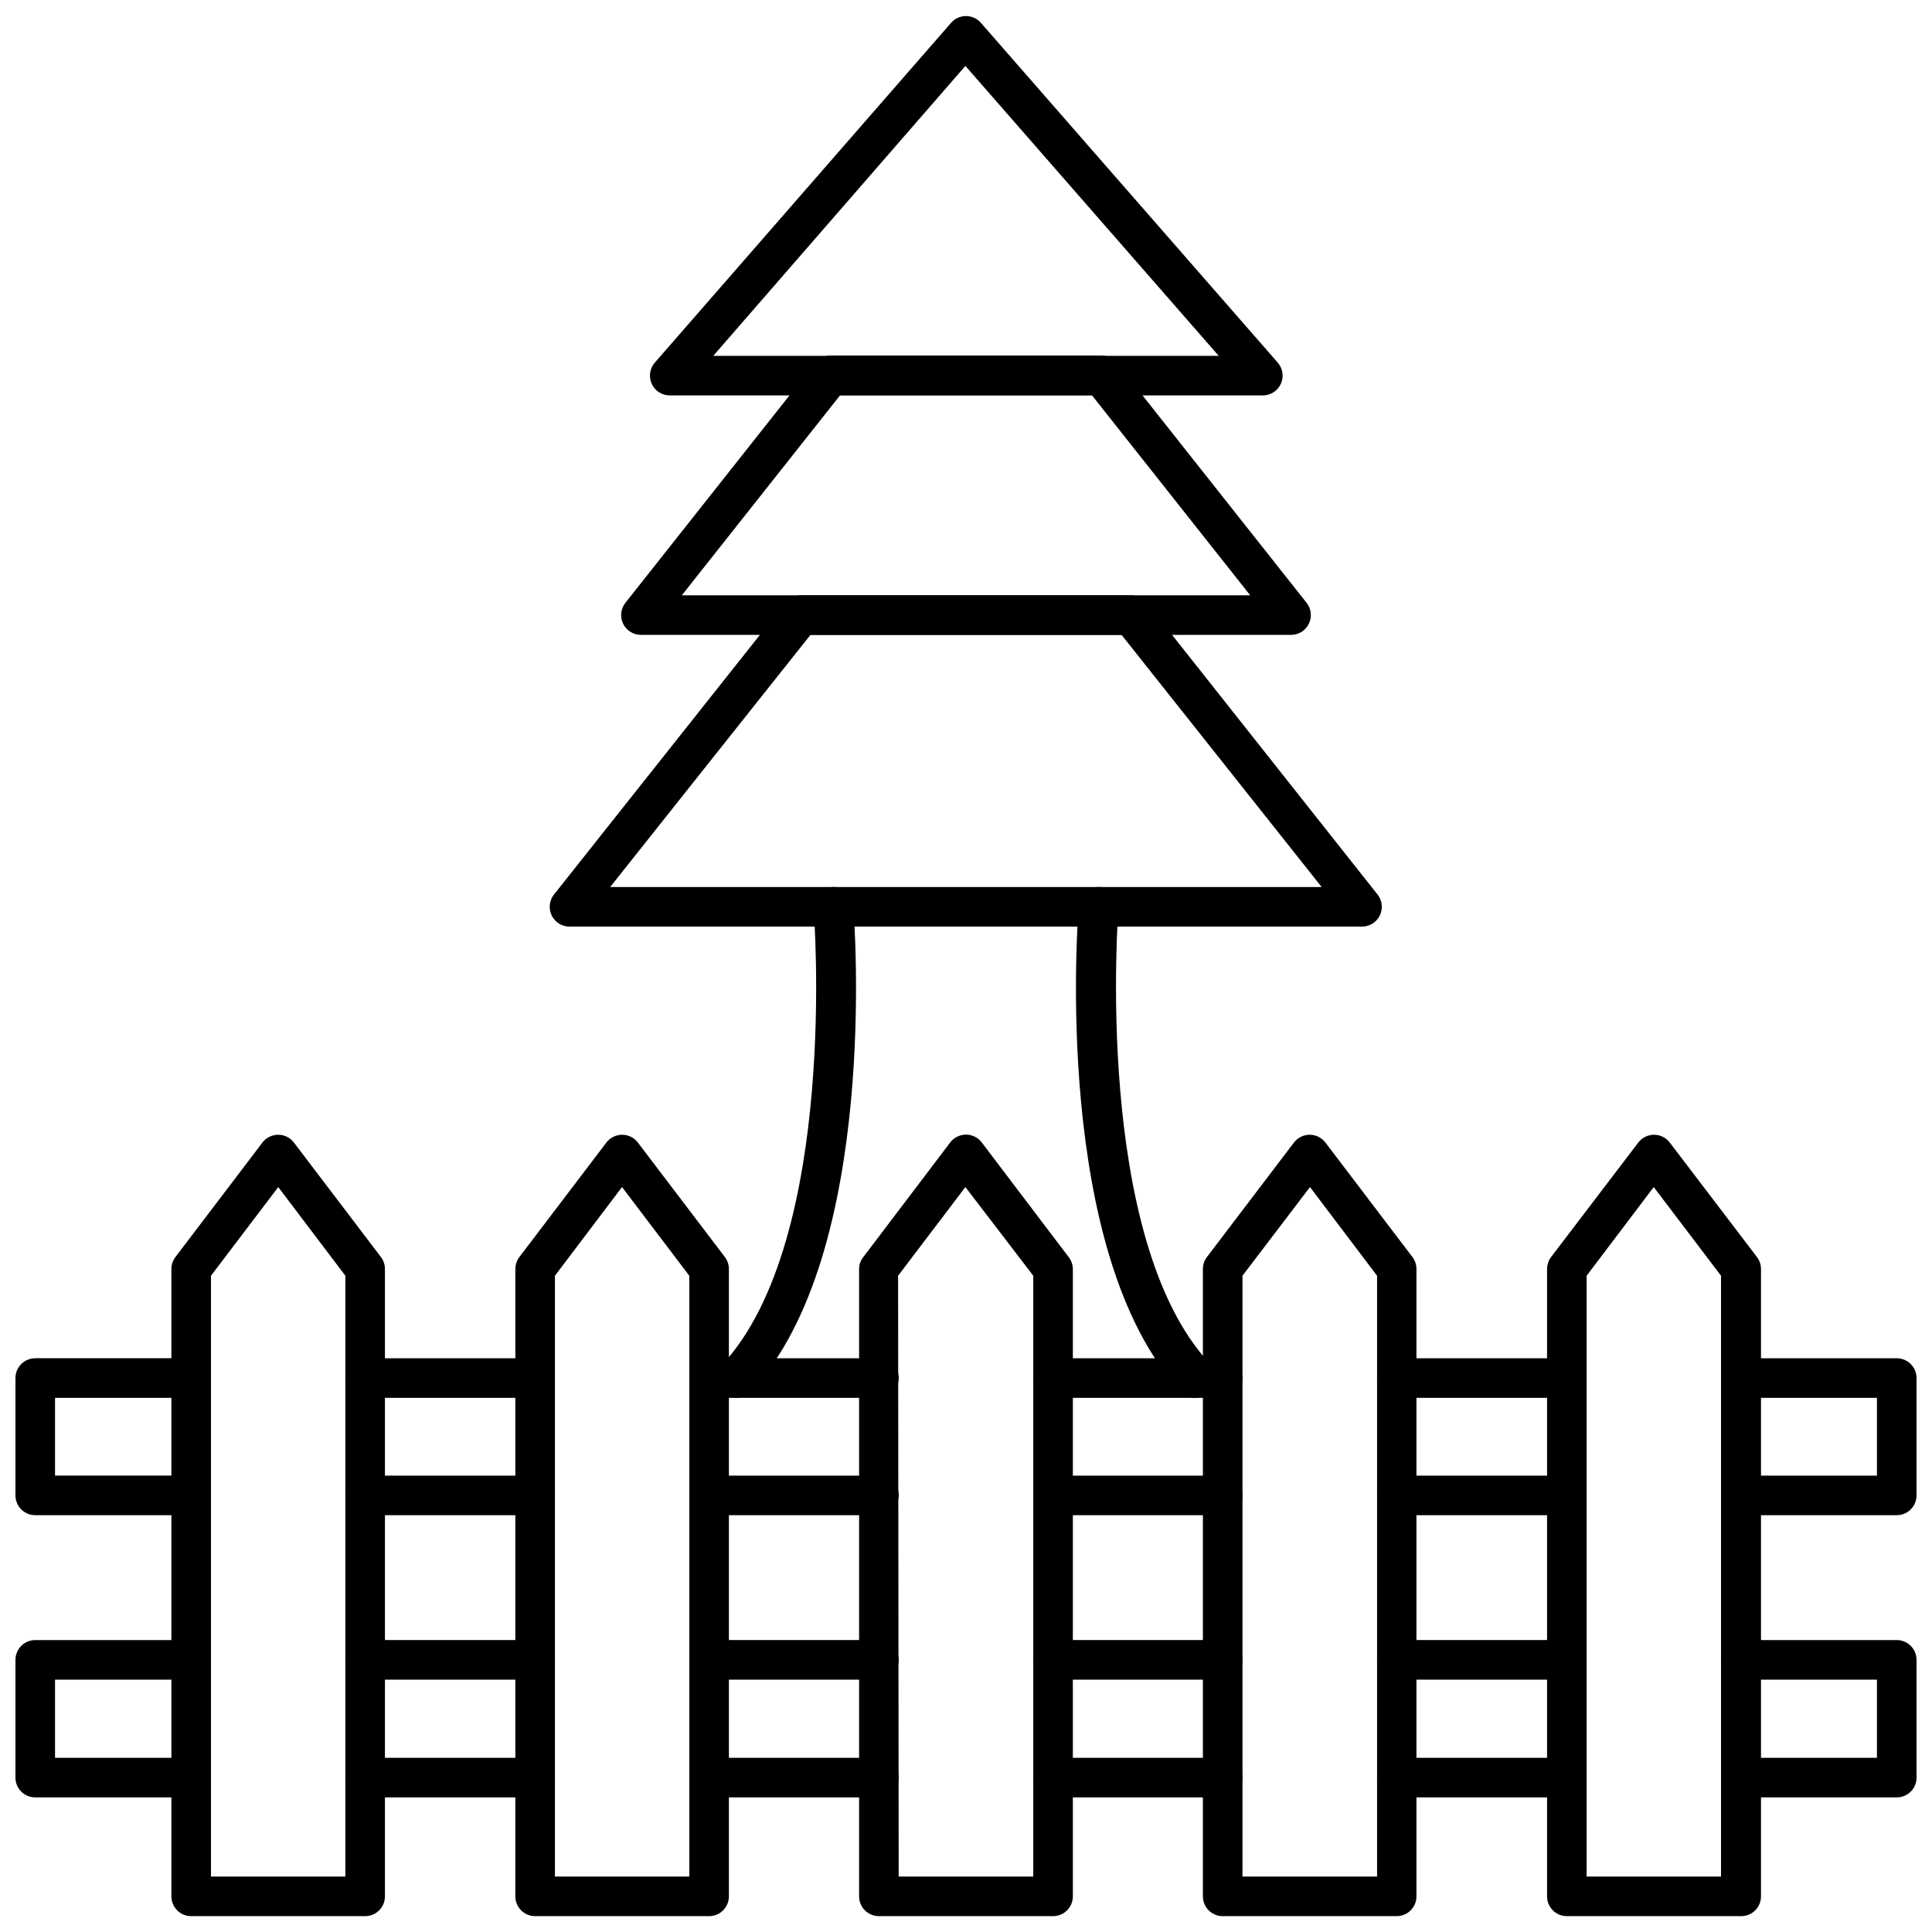
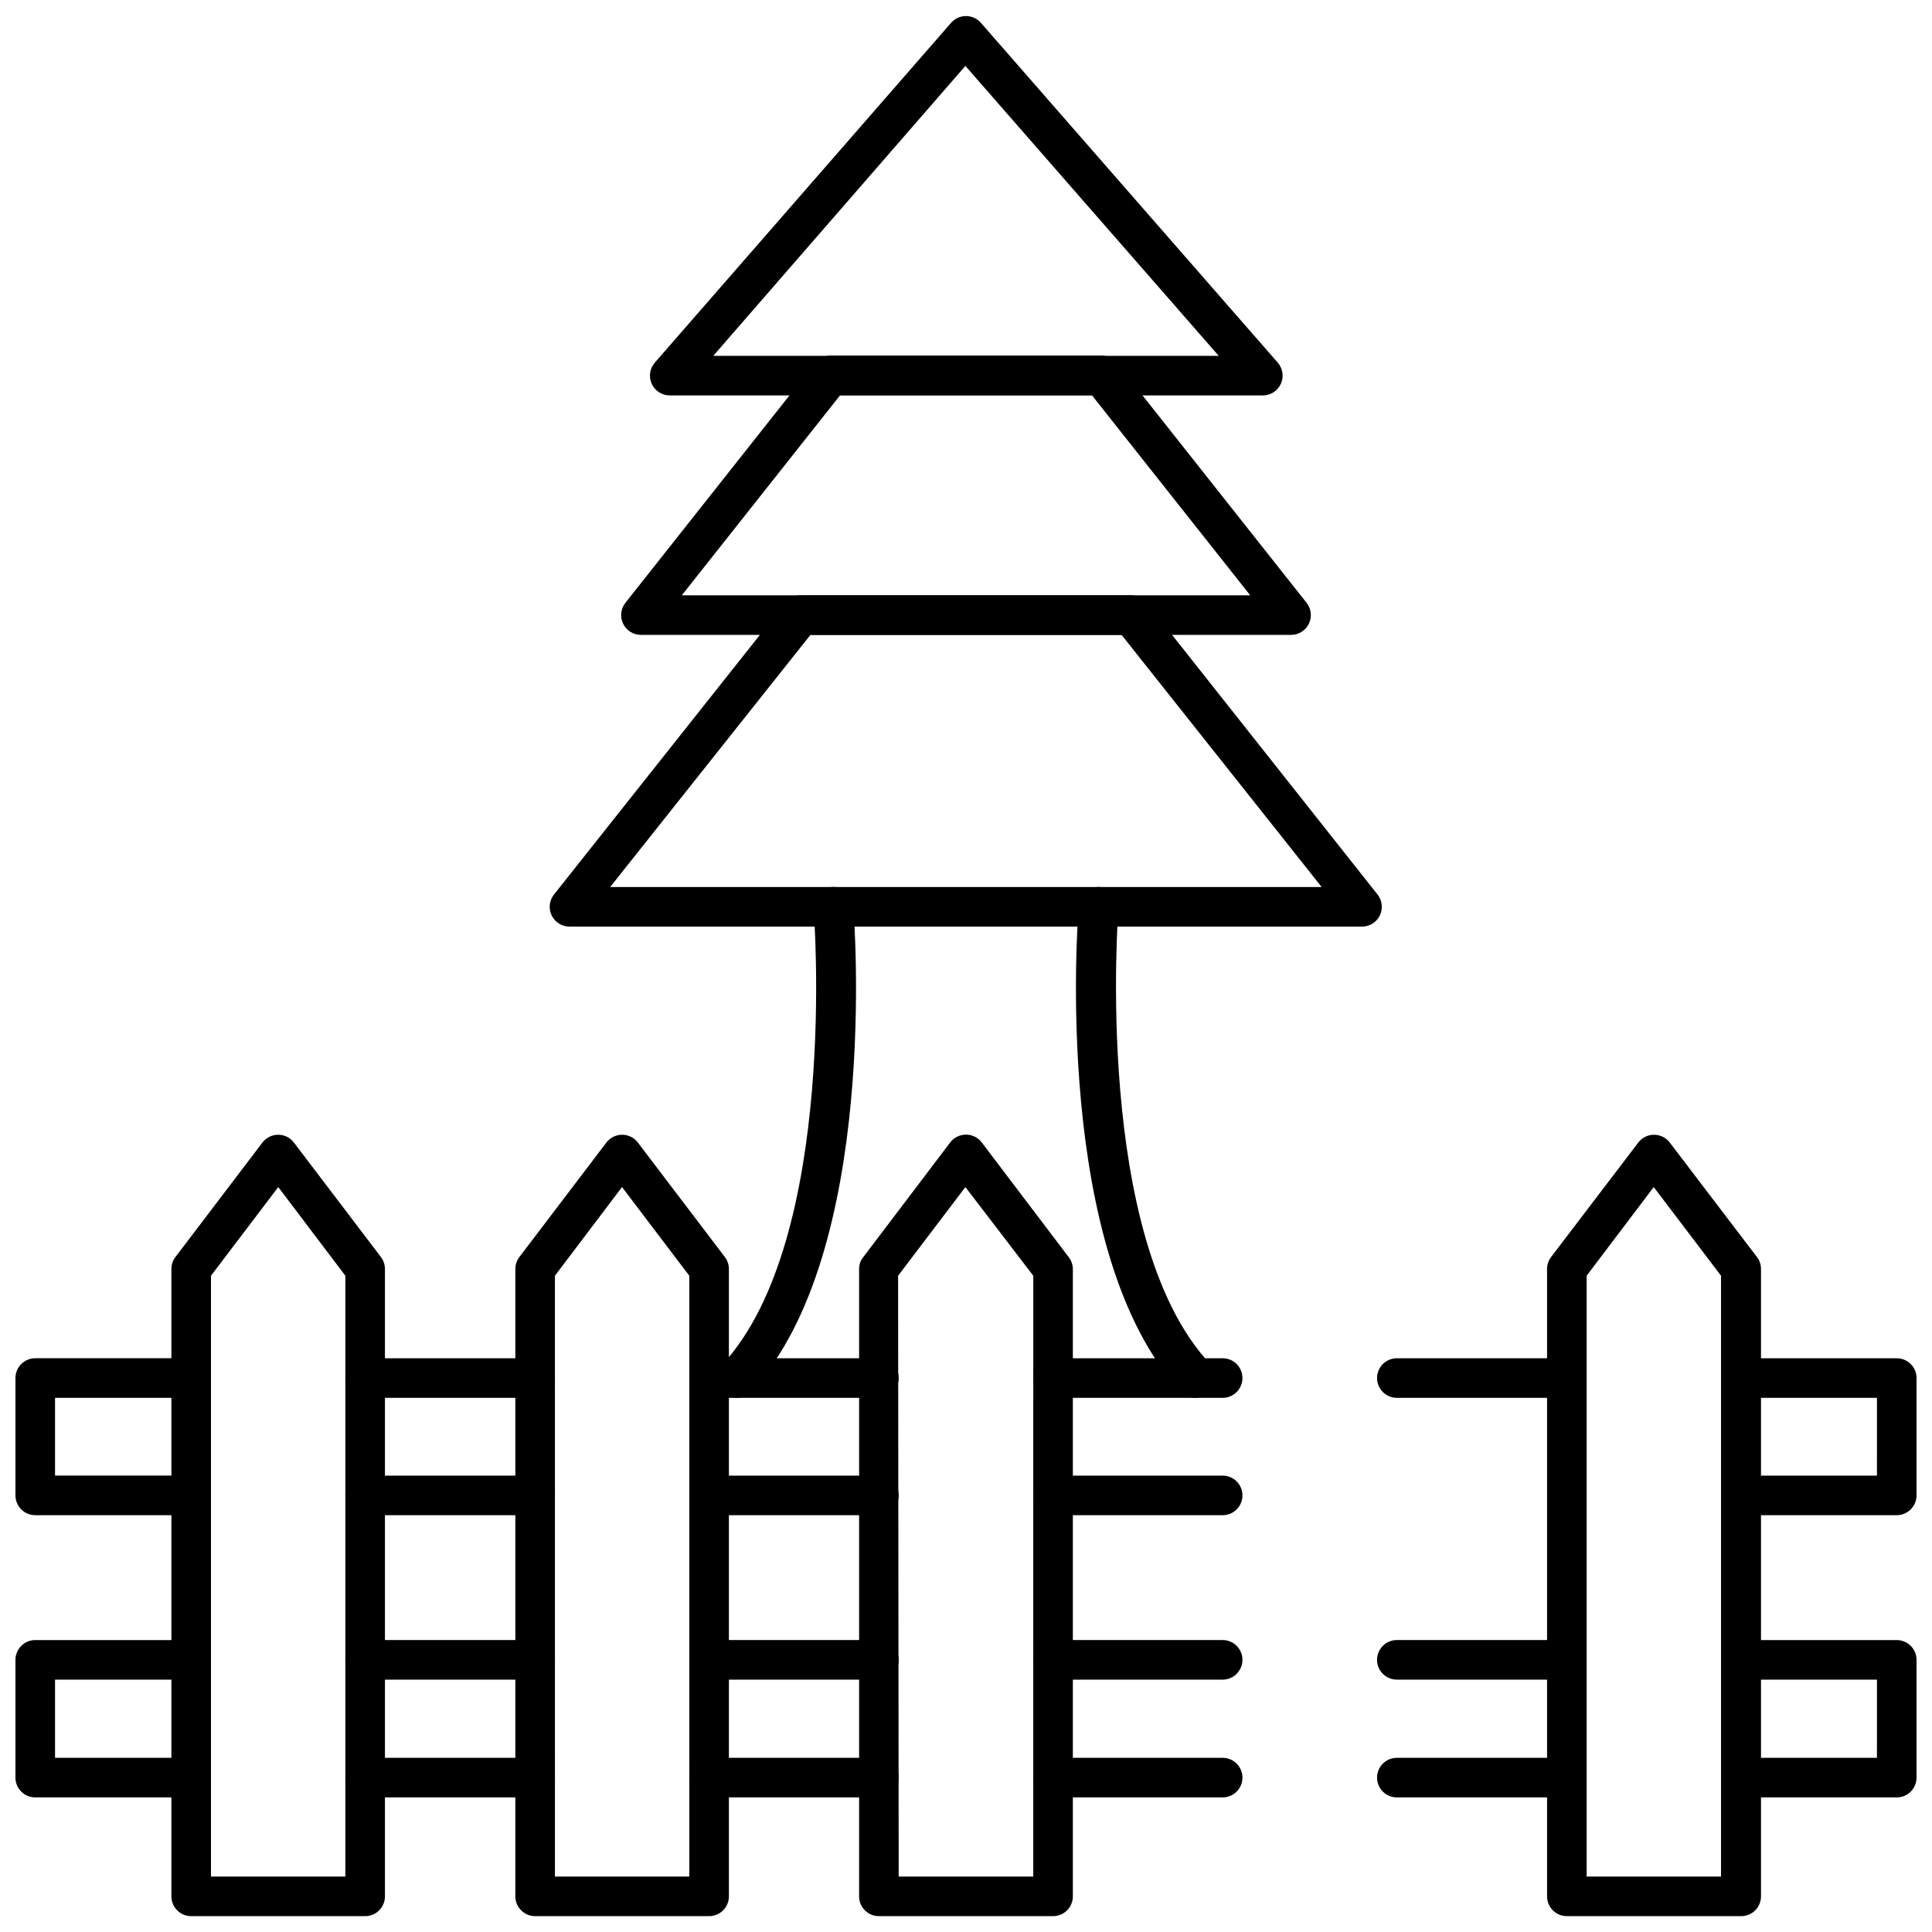
<svg xmlns="http://www.w3.org/2000/svg" width="800px" height="800px" version="1.1" viewBox="144 144 512 512">
  <defs>
    <clipPath id="j">
      <path d="m553 444h58v207.9h-58z" />
    </clipPath>
    <clipPath id="h">
-       <path d="m462 444h58v207.9h-58z" />
-     </clipPath>
+       </clipPath>
    <clipPath id="g">
      <path d="m371 444h58v207.9h-58z" />
    </clipPath>
    <clipPath id="f">
      <path d="m280 444h58v207.9h-58z" />
    </clipPath>
    <clipPath id="e">
      <path d="m189 444h58v207.9h-58z" />
    </clipPath>
    <clipPath id="d">
      <path d="m600 503h51.902v43h-51.902z" />
    </clipPath>
    <clipPath id="c">
      <path d="m148.09 503h51.906v43h-51.906z" />
    </clipPath>
    <clipPath id="b">
      <path d="m148.09 578h51.906v43h-51.906z" />
    </clipPath>
    <clipPath id="a">
      <path d="m600 578h51.902v43h-51.902z" />
    </clipPath>
    <clipPath id="i">
      <path d="m316 148.09h168v100.91h-168z" />
    </clipPath>
  </defs>
  <g clip-path="url(#j)">
    <path d="m605.33 651.8h-46.098c-2.898 0-5.246-2.348-5.246-5.242v-166.26c0-1.137 0.367-2.242 1.047-3.148l23.133-30.367c0.992-1.301 2.531-2.062 4.168-2.062s3.176 0.762 4.168 2.062l23.129 30.367c0.684 0.906 1.051 2.012 1.051 3.148v166.26c0 1.41-0.566 2.758-1.574 3.746-1.004 0.984-2.367 1.527-3.777 1.496zm-40.855-10.488h35.613v-159.23l-17.832-23.496-17.781 23.496z" />
  </g>
  <g clip-path="url(#h)">
-     <path d="m514.18 651.8h-46.152c-2.898 0-5.246-2.348-5.246-5.242v-166.26c0-1.137 0.367-2.242 1.051-3.148l23.078-30.367h-0.004c0.992-1.301 2.535-2.062 4.172-2.062 1.633 0 3.176 0.762 4.168 2.062l23.078 30.367c0.68 0.906 1.047 2.012 1.047 3.148v166.26c0 2.875-2.316 5.215-5.191 5.242zm-40.91-10.488h35.668v-159.23l-17.781-23.496-17.887 23.496z" />
-   </g>
+     </g>
  <g clip-path="url(#g)">
    <path d="m423.07 651.8h-46.152c-2.898 0-5.246-2.348-5.246-5.242v-166.26c-0.012-1.148 0.379-2.262 1.102-3.148l23.023-30.367c0.992-1.32 2.547-2.098 4.199-2.098 1.648 0 3.203 0.777 4.195 2.098l23.023 30.367c0.699 0.902 1.086 2.008 1.102 3.148v166.26c0 1.391-0.555 2.723-1.535 3.707-0.984 0.984-2.32 1.535-3.711 1.535zm-40.91-10.488h35.664l0.004-159.23-17.992-23.496-17.832 23.496z" />
  </g>
  <g clip-path="url(#f)">
    <path d="m331.92 651.8h-46.102c-2.894 0-5.246-2.348-5.246-5.242v-166.26c0-1.137 0.371-2.242 1.051-3.148l23.078-30.367c0.992-1.301 2.531-2.062 4.168-2.062 1.637 0 3.176 0.762 4.168 2.062l23.078 30.367c0.68 0.906 1.051 2.012 1.051 3.148v166.26c0 1.391-0.555 2.723-1.539 3.707-0.98 0.984-2.316 1.535-3.707 1.535zm-40.855-10.488h35.613l-0.004-159.23-17.832-23.496-17.781 23.496z" />
  </g>
  <g clip-path="url(#e)">
    <path d="m240.77 651.8h-46.102c-2.898 0-5.246-2.348-5.246-5.242v-166.26c0-1.137 0.367-2.242 1.051-3.148l23.078-30.367h-0.004c0.992-1.301 2.535-2.062 4.172-2.062 1.633 0 3.176 0.762 4.168 2.062l23.078 30.367c0.68 0.906 1.047 2.012 1.047 3.148v166.26c0 2.894-2.348 5.242-5.242 5.242zm-40.859-10.488h35.613v-159.23l-17.781-23.496-17.832 23.496z" />
  </g>
  <g clip-path="url(#d)">
    <path d="m646.66 545.54h-41.332c-2.894 0-5.242-2.348-5.242-5.242 0-2.898 2.348-5.246 5.242-5.246h36.082l0.004-20.613h-36.086c-2.894 0-5.242-2.348-5.242-5.242 0-2.898 2.348-5.246 5.242-5.246h41.332c1.391 0 2.723 0.551 3.707 1.535 0.984 0.984 1.535 2.32 1.535 3.711v31.102c0 2.894-2.348 5.242-5.242 5.242z" />
  </g>
-   <path d="m559.23 545.54h-45.055c-2.894 0-5.242-2.348-5.242-5.242 0-2.898 2.348-5.246 5.242-5.246h45.055c2.894 0 5.242 2.348 5.242 5.246 0 2.894-2.348 5.242-5.242 5.242z" />
  <path d="m559.23 514.44h-45.055c-2.894 0-5.242-2.348-5.242-5.242 0-2.898 2.348-5.246 5.242-5.246h45.055c2.894 0 5.242 2.348 5.242 5.246 0 2.894-2.348 5.242-5.242 5.242z" />
  <path d="m376.92 545.54h-45c-2.898 0-5.246-2.348-5.246-5.242 0-2.898 2.348-5.246 5.246-5.246h45c2.894 0 5.246 2.348 5.246 5.246 0 2.894-2.352 5.242-5.246 5.242z" />
  <path d="m376.92 514.44h-45c-2.898 0-5.246-2.348-5.246-5.242 0-2.898 2.348-5.246 5.246-5.246h45c2.894 0 5.246 2.348 5.246 5.246 0 2.894-2.352 5.242-5.246 5.242z" />
  <g clip-path="url(#c)">
    <path d="m194.67 545.54h-41.328c-2.898 0-5.246-2.348-5.246-5.242v-31.102c0-2.898 2.348-5.246 5.246-5.246h41.328c2.894 0 5.242 2.348 5.242 5.246 0 2.894-2.348 5.242-5.242 5.242h-36.086v20.613h36.086c2.894 0 5.242 2.348 5.242 5.246 0 2.894-2.348 5.242-5.242 5.242z" />
  </g>
  <path d="m285.82 545.54h-45.051c-2.898 0-5.246-2.348-5.246-5.242 0-2.898 2.348-5.246 5.246-5.246h45.051c2.898 0 5.246 2.348 5.246 5.246 0 2.894-2.348 5.242-5.246 5.242z" />
  <path d="m285.82 514.44h-45.051c-2.898 0-5.246-2.348-5.246-5.242 0-2.898 2.348-5.246 5.246-5.246h45.051c2.898 0 5.246 2.348 5.246 5.246 0 2.894-2.348 5.242-5.246 5.242z" />
  <path d="m468.02 545.54h-44.949c-2.894 0-5.242-2.348-5.242-5.242 0-2.898 2.348-5.246 5.242-5.246h44.949c2.894 0 5.242 2.348 5.242 5.246 0 2.894-2.348 5.242-5.242 5.242z" />
  <path d="m468.02 514.44h-44.949c-2.894 0-5.242-2.348-5.242-5.242 0-2.898 2.348-5.246 5.242-5.246h44.949c2.894 0 5.242 2.348 5.242 5.246 0 2.894-2.348 5.242-5.242 5.242z" />
  <path d="m559.23 620.33h-45.055c-2.894 0-5.242-2.348-5.242-5.242 0-2.898 2.348-5.246 5.242-5.246h45.055c2.894 0 5.242 2.348 5.242 5.246 0 2.894-2.348 5.242-5.242 5.242z" />
  <path d="m559.23 589.12h-45.055c-2.894 0-5.242-2.348-5.242-5.246 0-2.894 2.348-5.246 5.242-5.246h45.055c2.894 0 5.242 2.352 5.242 5.246 0 2.898-2.348 5.246-5.242 5.246z" />
  <path d="m376.92 620.33h-45c-2.898 0-5.246-2.348-5.246-5.242 0-2.898 2.348-5.246 5.246-5.246h45c2.894 0 5.246 2.348 5.246 5.246 0 2.894-2.352 5.242-5.246 5.242z" />
  <path d="m376.92 589.12h-45c-2.898 0-5.246-2.348-5.246-5.246 0-2.894 2.348-5.246 5.246-5.246h45c2.894 0 5.246 2.352 5.246 5.246 0 2.898-2.352 5.246-5.246 5.246z" />
  <g clip-path="url(#b)">
    <path d="m194.67 620.33h-41.328c-2.898 0-5.246-2.348-5.246-5.242v-31.207c0-2.894 2.348-5.246 5.246-5.246h41.328c2.894 0 5.242 2.352 5.242 5.246 0 2.898-2.348 5.246-5.242 5.246h-36.086v20.715h36.086c2.894 0 5.242 2.348 5.242 5.246 0 2.894-2.348 5.242-5.242 5.242z" />
  </g>
  <path d="m285.82 620.33h-45.051c-2.898 0-5.246-2.348-5.246-5.242 0-2.898 2.348-5.246 5.246-5.246h45.051c2.898 0 5.246 2.348 5.246 5.246 0 2.894-2.348 5.242-5.246 5.242z" />
  <path d="m285.82 589.12h-45.051c-2.898 0-5.246-2.348-5.246-5.246 0-2.894 2.348-5.246 5.246-5.246h45.051c2.898 0 5.246 2.352 5.246 5.246 0 2.898-2.348 5.246-5.246 5.246z" />
  <path d="m468.02 620.33h-44.949c-2.894 0-5.242-2.348-5.242-5.242 0-2.898 2.348-5.246 5.242-5.246h44.949c2.894 0 5.242 2.348 5.242 5.246 0 2.894-2.348 5.242-5.242 5.242z" />
  <path d="m468.02 589.12h-44.949c-2.894 0-5.242-2.348-5.242-5.246 0-2.894 2.348-5.246 5.242-5.246h44.949c2.894 0 5.242 2.352 5.242 5.246 0 2.898-2.348 5.246-5.242 5.246z" />
  <g clip-path="url(#a)">
    <path d="m646.66 620.33h-41.332c-2.894 0-5.242-2.348-5.242-5.242 0-2.898 2.348-5.246 5.242-5.246h36.082l0.004-20.715h-36.086c-2.894 0-5.242-2.348-5.242-5.246 0-2.894 2.348-5.246 5.242-5.246h41.332c1.391 0 2.723 0.555 3.707 1.539 0.984 0.98 1.535 2.316 1.535 3.707v31.207c0 1.391-0.551 2.723-1.535 3.707-0.984 0.984-2.316 1.535-3.707 1.535z" />
  </g>
  <path d="m460.73 514.44c-1.457-0.004-2.844-0.609-3.832-1.676-34.09-36.715-27.324-125.04-27.012-128.76h0.004c0.078-1.414 0.727-2.734 1.793-3.66 1.066-0.93 2.461-1.387 3.871-1.273 1.391 0.109 2.684 0.766 3.59 1.828 0.906 1.066 1.352 2.445 1.234 3.836 0 0.891-6.766 87.43 24.23 120.63v0.004c1.949 2.129 1.809 5.434-0.312 7.394-0.926 1-2.207 1.602-3.566 1.676z" />
  <path d="m339.27 514.44c-1.32 0.012-2.594-0.477-3.566-1.363-2.125-1.957-2.266-5.262-0.316-7.394 30.996-33.41 24.336-119.95 24.23-120.63-0.207-1.441 0.195-2.906 1.109-4.039 0.918-1.137 2.262-1.84 3.715-1.941 1.395-0.113 2.773 0.328 3.836 1.234 1.066 0.906 1.723 2.199 1.828 3.594 0.316 3.723 7.082 91.992-27.012 128.76h0.004c-0.969 1.105-2.359 1.75-3.828 1.781z" />
  <path d="m505 389.56h-210.05c-2.016 0.012-3.859-1.137-4.742-2.945-0.883-1.812-0.648-3.973 0.602-5.551l61.309-77.309c0.988-1.254 2.496-1.984 4.09-1.992h87.59c1.594 0.008 3.102 0.738 4.09 1.992l61.258 77.41c1.188 1.582 1.383 3.699 0.508 5.473-0.875 1.77-2.672 2.902-4.648 2.922zm-199.3-10.488 188.55-0.004-53.023-66.816h-82.449z" />
  <path d="m486.12 312.25h-172.24c-2.016 0.012-3.859-1.133-4.742-2.945-0.883-1.812-0.648-3.969 0.602-5.551l50.242-63.516c0.988-1.25 2.496-1.984 4.09-1.992h71.855c1.594 0.008 3.102 0.742 4.09 1.992l50.246 63.516c1.25 1.582 1.48 3.738 0.598 5.551s-2.727 2.957-4.742 2.945zm-161.43-10.488h150.63l-41.957-53.023h-66.715z" />
  <g clip-path="url(#i)">
    <path d="m478.51 248.79h-157.03c-2.059-0.004-3.926-1.211-4.773-3.086-0.848-1.875-0.52-4.074 0.84-5.621l78.516-90.051c0.996-1.129 2.426-1.777 3.934-1.777 1.504 0 2.938 0.648 3.934 1.777l78.672 90.051h-0.004c1.379 1.57 1.699 3.805 0.809 5.695-0.887 1.891-2.812 3.07-4.898 3.012zm-145.49-10.488h133.95l-67.133-76.836z" />
  </g>
</svg>